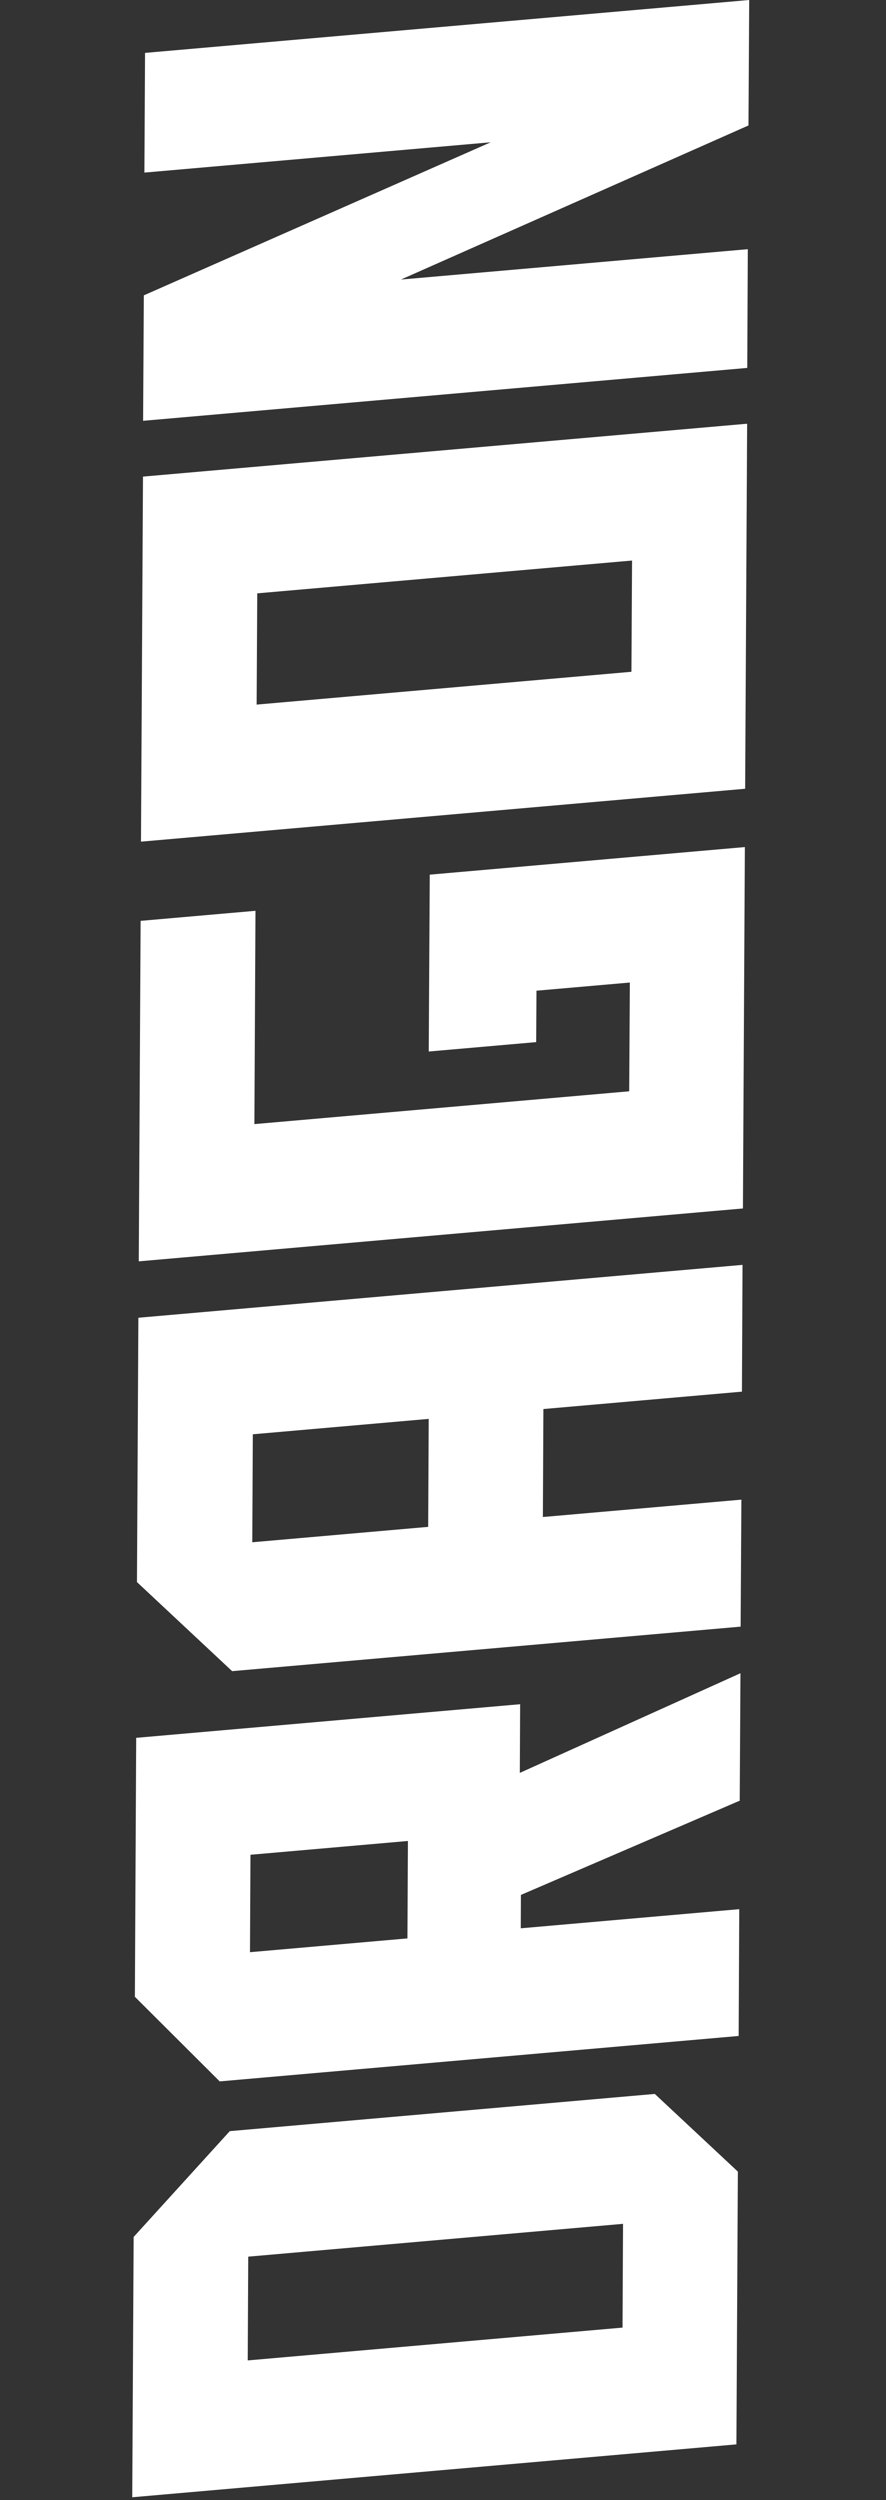
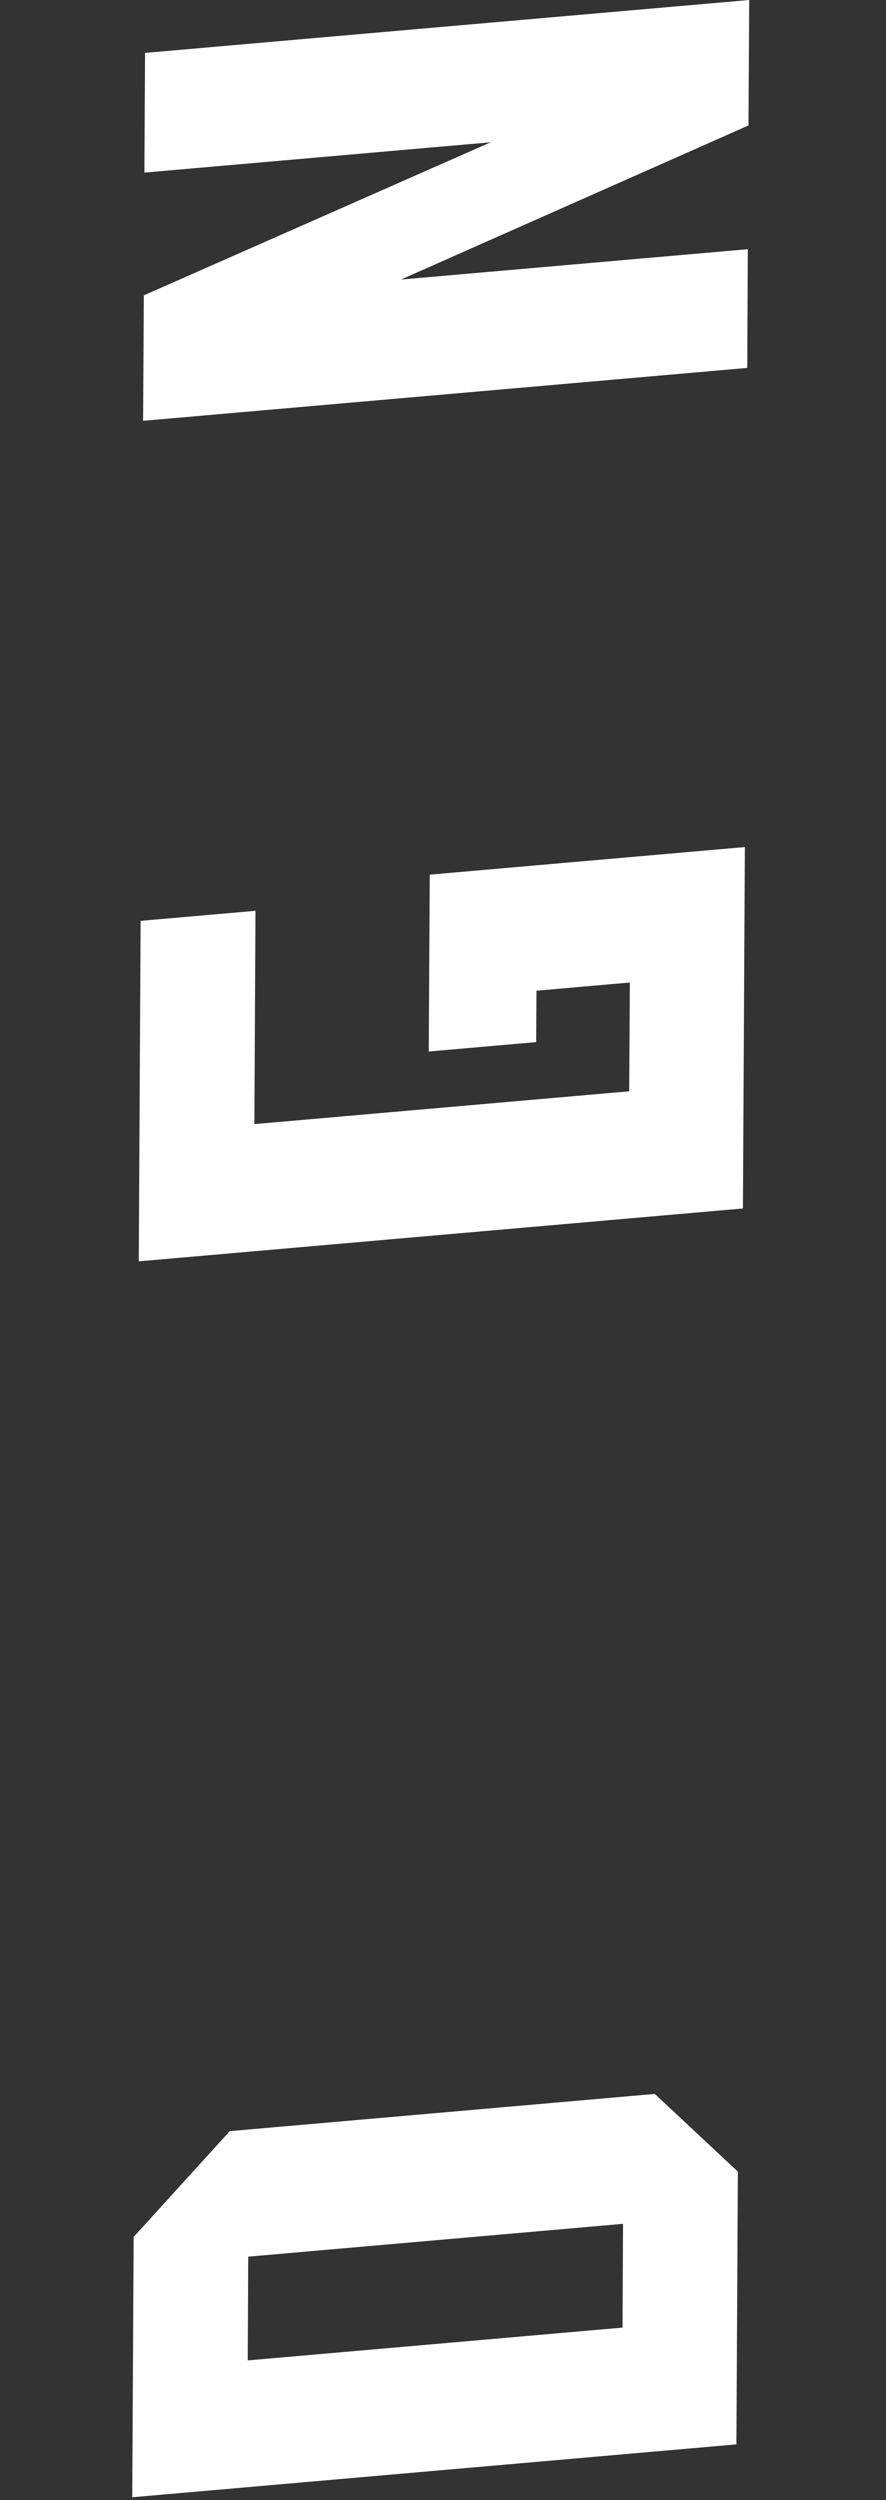
<svg xmlns="http://www.w3.org/2000/svg" width="100" height="282" viewBox="0 0 100 282" fill="none">
  <rect x="0" y="0" width="100" height="282" fill="#333333" stroke="none" />
  <g clip-path="url(#clip0_2933_17166)">
    <path d="M14.926 281.669L15.084 252.329L25.935 240.393L73.905 236.196L83.279 244.957L83.116 275.725L14.928 281.691L14.926 281.669ZM70.321 250.848L28.017 254.55L27.96 266.255L70.263 262.554L70.321 250.848Z" fill="white" />
-     <path d="M83.512 203.107L58.793 213.748L58.776 217.513L83.437 215.355L83.369 229.657L24.796 234.781L15.224 225.238L15.372 196.028L58.706 192.236L58.67 199.982L83.574 188.741L83.489 203.088L83.512 203.107ZM46.041 207.662L28.269 209.217L28.214 220.208L45.986 218.653L46.041 207.662Z" fill="white" />
-     <path d="M83.678 169.138L83.592 183.485L26.2 188.506L15.459 178.459L15.618 148.642L83.807 142.677L83.739 156.978L61.331 158.939L61.272 171.12L83.68 169.16L83.678 169.138ZM48.387 160.05L28.534 161.787L28.475 173.968L48.328 172.231L48.387 160.05Z" fill="white" />
    <path d="M71.067 110.831L60.55 111.751L60.517 117.55L48.391 118.611L48.505 98.661L84.07 95.549L83.851 136.315L15.663 142.28L15.871 103.873L28.835 102.739L28.712 126.8L71.016 123.099L71.089 110.829L71.067 110.831Z" fill="white" />
-     <path d="M15.913 94.938L16.139 53.761L84.327 47.796L84.102 88.972L15.913 94.938ZM71.268 75.778L71.338 63.228L29.035 66.929L28.965 79.479L71.268 75.778Z" fill="white" />
    <path d="M55.447 16.043L16.298 19.468L16.371 5.967L84.56 0.001L84.478 14.152L45.253 31.534L84.402 28.109L84.341 41.501L16.152 47.467L16.234 33.316L55.445 16.022L55.447 16.043Z" fill="white" />
  </g>
  <defs>
    <clipPath id="clip0_2933_17166">
      <rect width="100" height="281.69" fill="white" />
    </clipPath>
  </defs>
</svg>